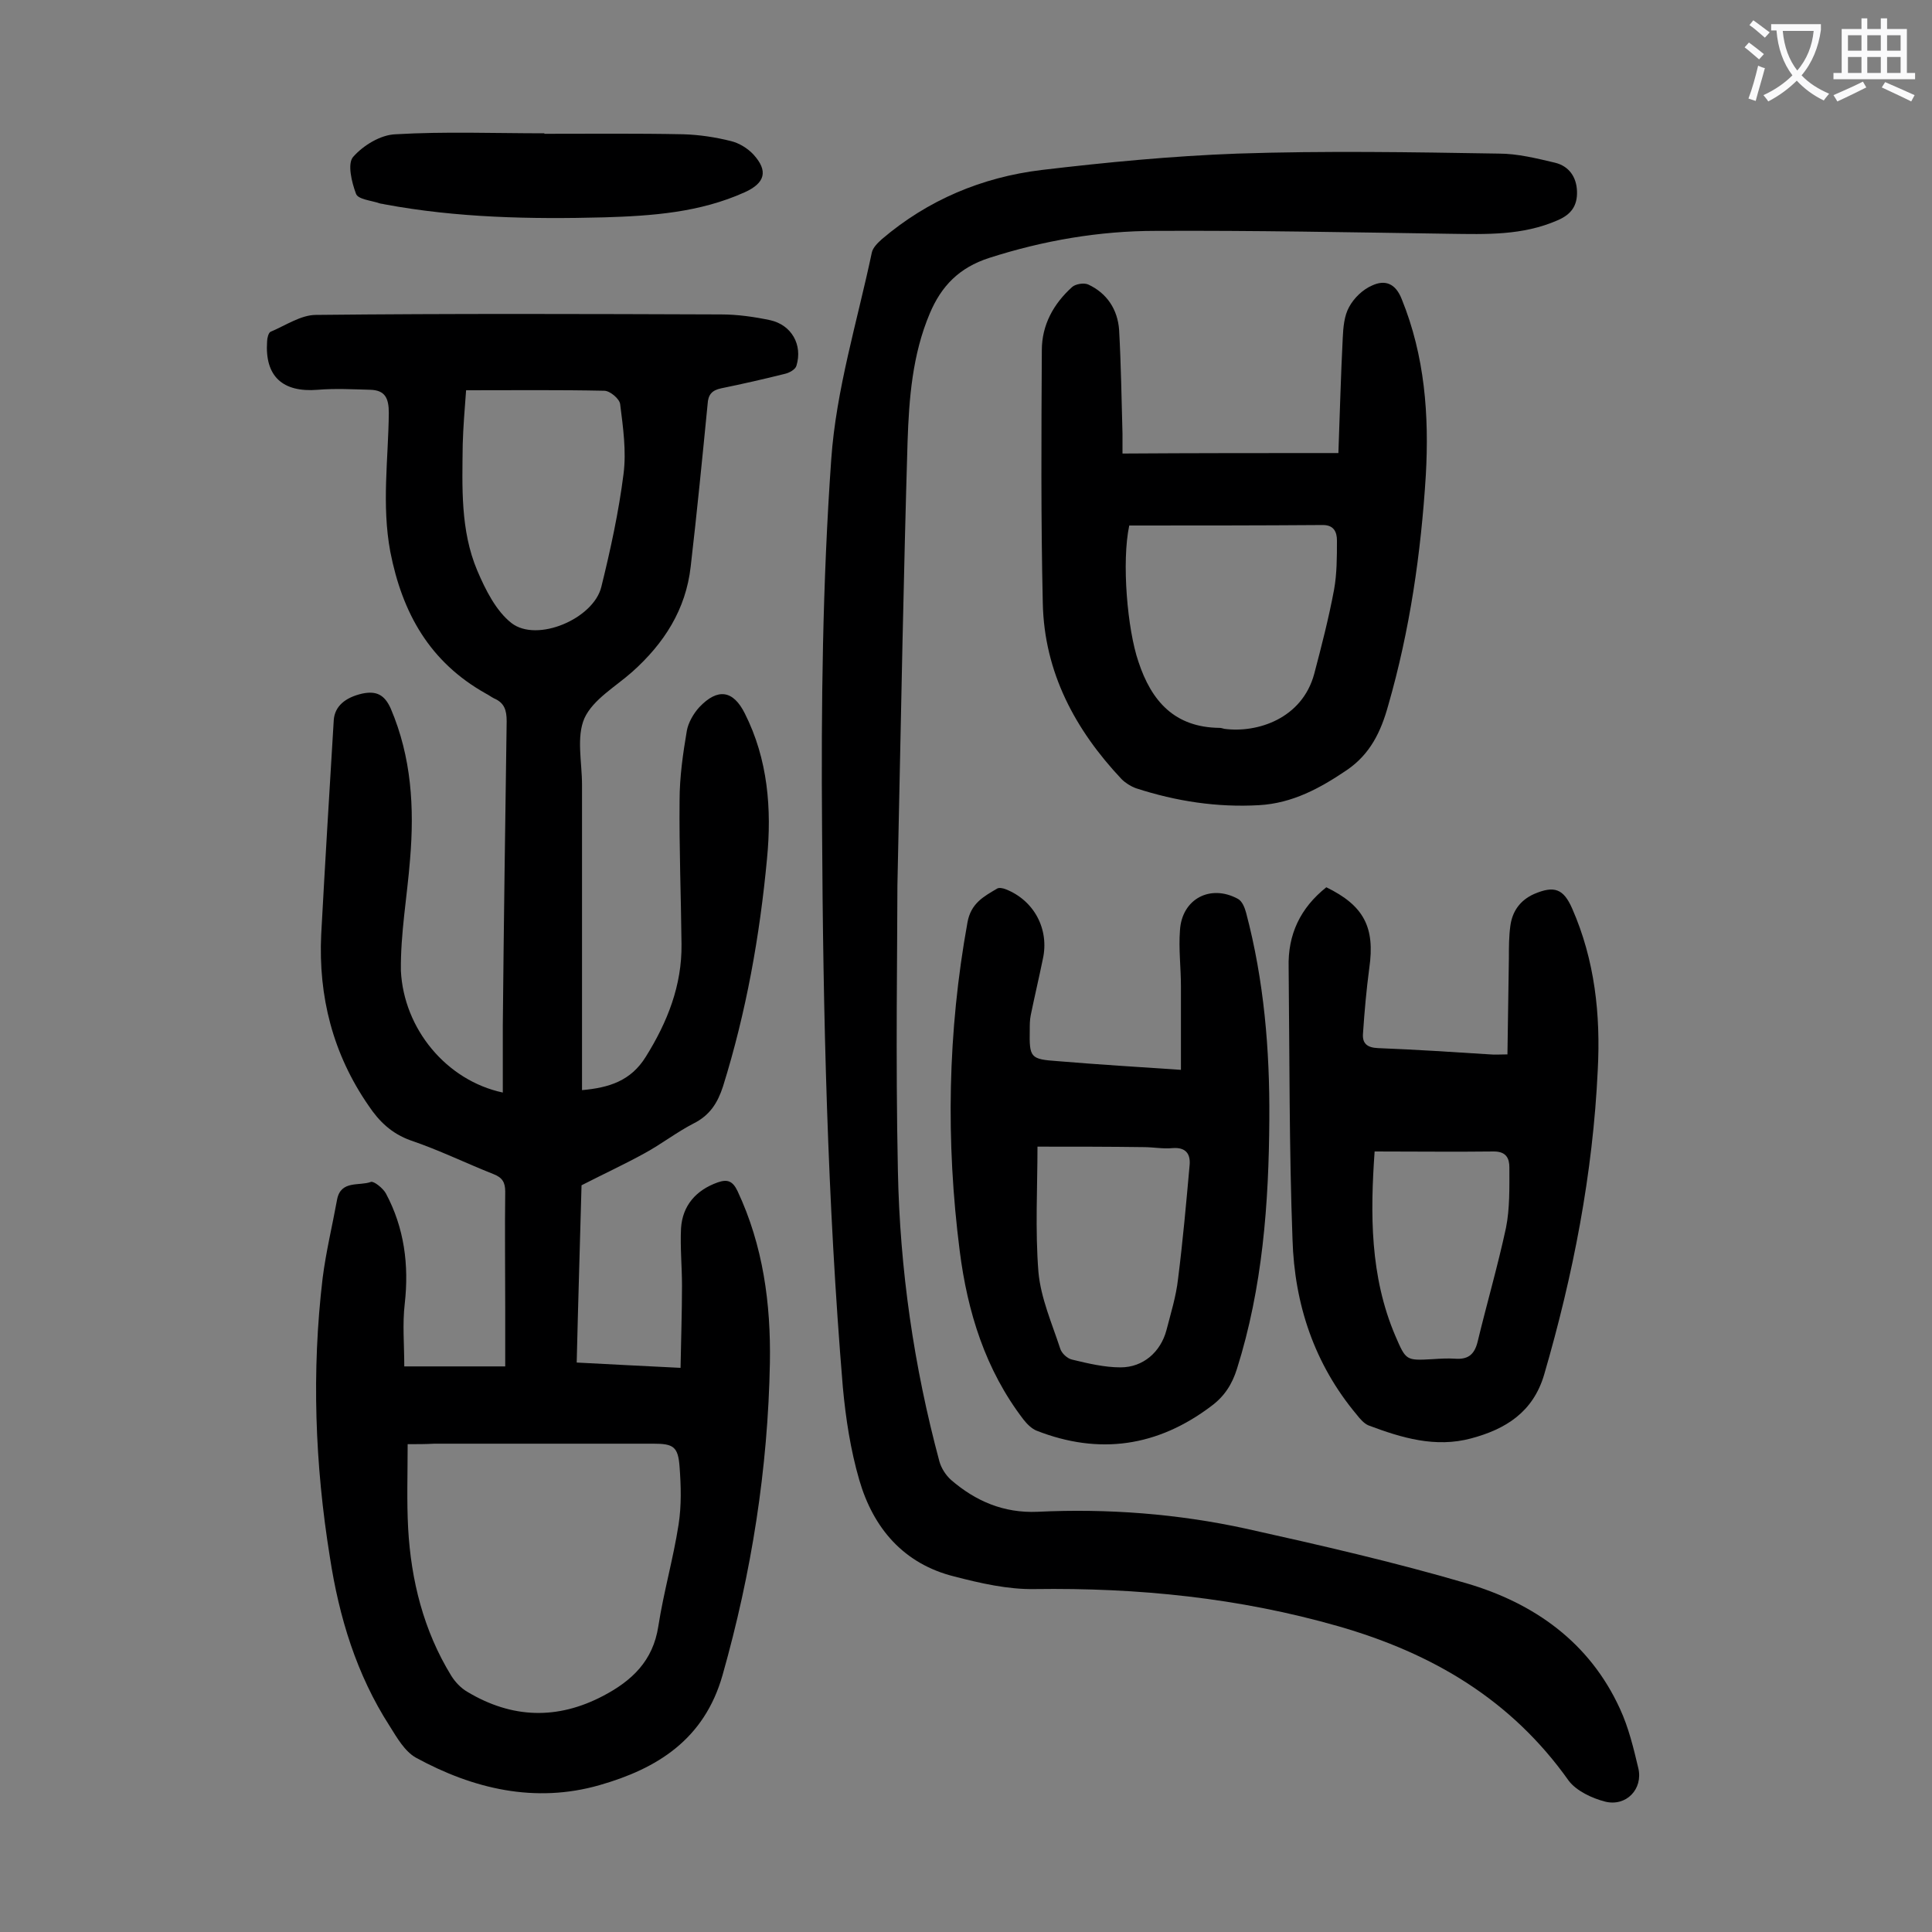
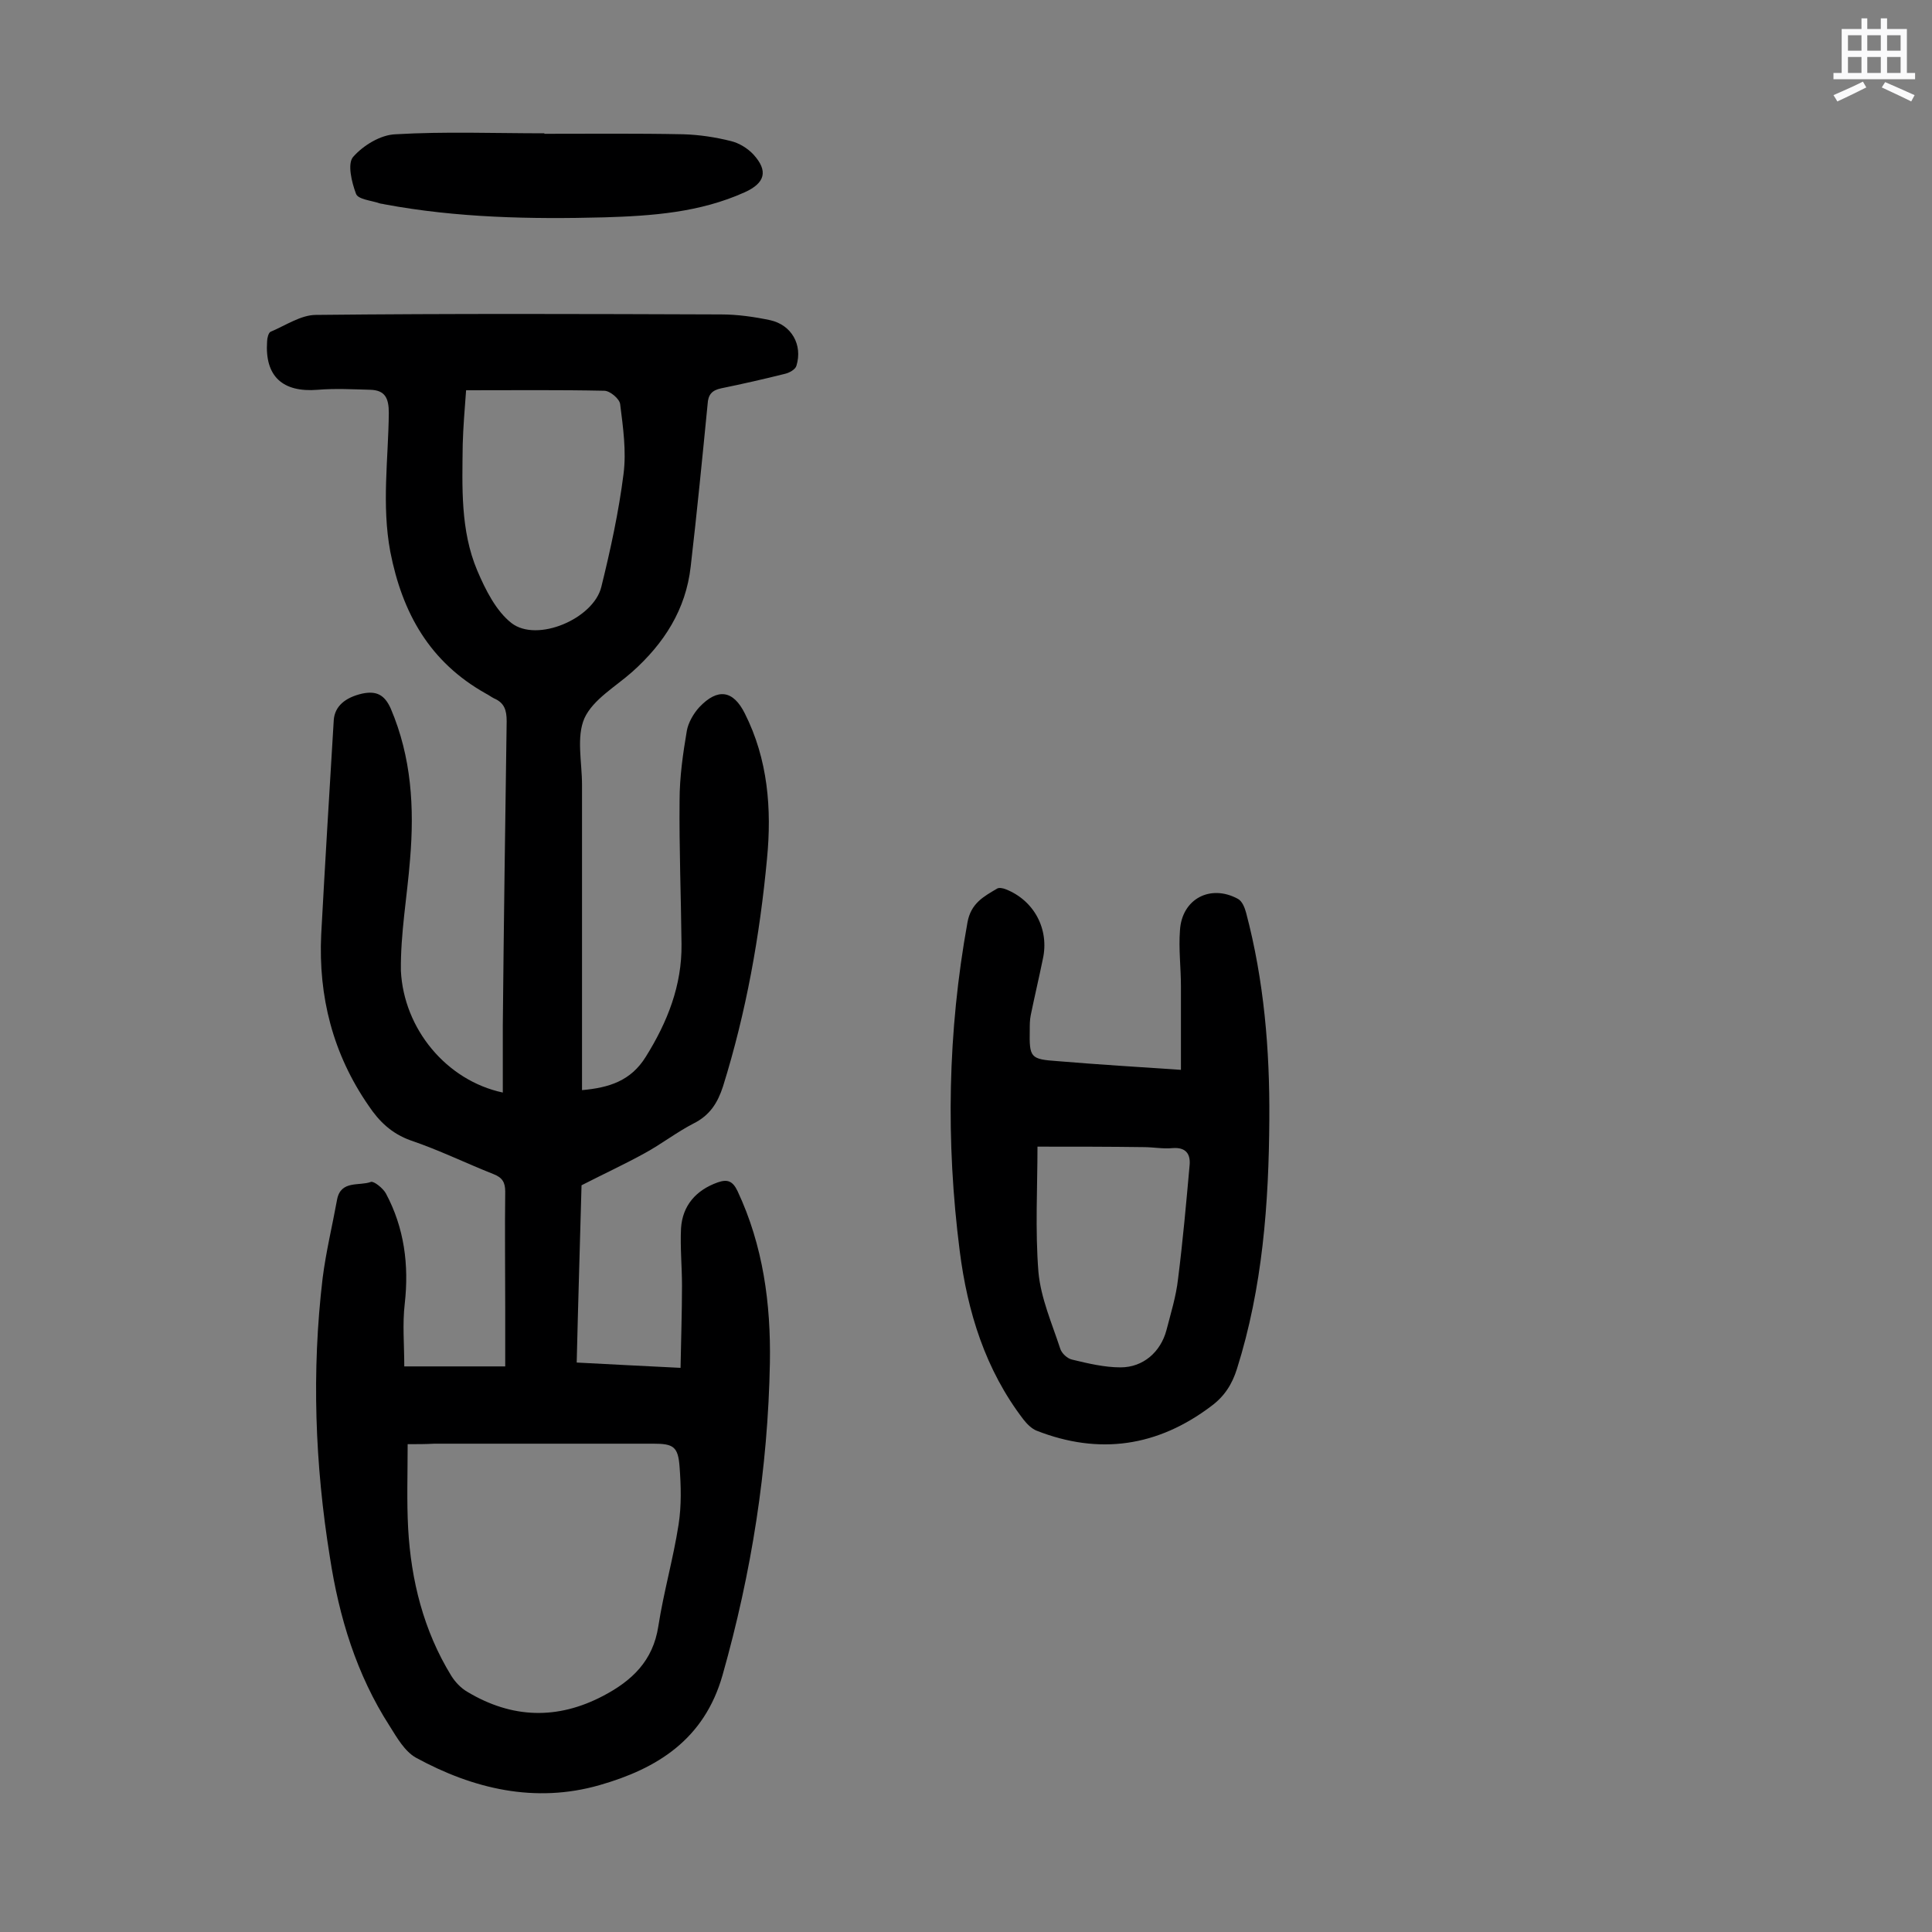
<svg xmlns="http://www.w3.org/2000/svg" enable-background="new 0 0 400 400" viewBox="0 0 400 400">
  <rect x="0" y="0" width="400" height="400" fill="#808080" stroke="none" />
  <g fill="#000001">
    <path d="m104.1 226.2c0-4.7 0-9.3 0-13.9.2-21 .5-42 .8-63 0-2.3-.5-3.8-2.6-4.7-.6-.3-1.1-.7-1.7-1-11.6-6.5-17.3-16.6-19.8-29.4-1.8-9.7-.4-19.2-.3-28.7 0-3.1-.8-4.7-3.8-4.8-3.6-.1-7.3-.3-10.9 0-7.3.6-11-2.8-10.5-10 0-.7.3-1.8.7-2 3.1-1.3 6.3-3.5 9.4-3.5 28-.3 56-.2 83.9-.1 3.4 0 6.9.5 10.2 1.2 4.4 1 6.7 5.1 5.4 9.4-.2.8-1.5 1.5-2.4 1.7-4.4 1.1-8.8 2.1-13.2 3-1.9.4-2.7 1.3-2.8 3.3-1.1 11.2-2.2 22.4-3.5 33.6-1 8.9-5.5 15.9-12.1 21.8-3.5 3.1-8.1 5.7-9.9 9.6-1.7 3.9-.5 9.1-.5 13.8v59.4 3.8c5.6-.5 10.1-1.9 13.2-6.9 4.5-7.2 7.5-14.8 7.4-23.3-.1-9.9-.5-19.9-.4-29.8 0-4.8.7-9.7 1.5-14.4.3-1.7 1.4-3.6 2.6-4.9 3.8-4 7-3.5 9.4 1.3 4.8 9.5 5.6 19.8 4.6 30.1-1.5 16-4.3 31.7-9.1 47.1-1.1 3.4-2.7 6-6.1 7.7-3.5 1.8-6.7 4.3-10.2 6.2-4 2.2-8.1 4.1-13 6.6-.3 11.4-.7 23.9-1 36.7 7.1.4 13.9.7 21.5 1.1.1-5.9.3-11.4.3-17 0-4-.4-8-.2-11.9.3-4.7 3.1-7.9 7.6-9.5 2-.7 3.1-.3 4.1 1.8 5.3 11.3 6.9 23.3 6.7 35.5-.4 22-3.8 43.5-9.8 64.7-3.8 13.4-13.6 19.4-25.5 22.8-13.3 3.8-26.1.8-38-5.7-2.3-1.3-3.9-4.1-5.4-6.5-6.9-10.7-10.5-22.6-12.4-35-3.1-19.2-3.8-38.5-1.5-57.8.7-5.5 2-10.8 3-16.3.8-4 4.6-2.7 7-3.6.6-.2 2.5 1.3 3.1 2.4 3.8 7.1 4.8 14.8 3.9 22.8-.5 4.2-.1 8.5-.1 13h20.9c0-4.1 0-8 0-12 0-8.1-.1-16.1 0-24.2 0-1.9-.6-2.9-2.4-3.6-5.8-2.3-11.3-5-17.2-7-3.9-1.4-6.5-3.9-8.7-7.2-7.4-10.7-10.4-22.6-9.8-35.4.8-14.8 1.7-29.6 2.6-44.4.2-2.9 2.4-4.7 5.9-5.5 2.9-.6 4.6.2 5.9 3.1 4.3 10.1 4.9 20.5 4 31.2-.6 7.7-2 15.4-1.9 23.1.6 12 9.4 22.7 21.1 25.2zm-19.7 72.8c0 6.2-.2 11.8.1 17.4.6 10.8 3.2 21.2 8.9 30.5.8 1.3 2 2.6 3.4 3.4 9.2 5.5 18.6 5.8 28.1.8 5.9-3.1 10.3-7.2 11.4-14.4 1.1-7.1 3.1-14 4.2-21.1.6-3.9.5-7.9.2-11.9-.3-4.2-1.3-4.8-5.4-4.8-15.1 0-30.3 0-45.4 0-1.8.1-3.4.1-5.5.1zm12.1-218.2c-.3 4-.6 7.6-.7 11.2-.1 8.8-.5 17.8 3 26.1 1.7 4 3.9 8.4 7.1 10.9 5.3 4.1 17-.9 18.6-7.5 1.9-7.7 3.6-15.5 4.6-23.4.6-4.7-.1-9.6-.7-14.4-.1-1.1-2.1-2.8-3.3-2.8-9.3-.2-18.6-.1-28.6-.1z" />
-     <path d="m185.8 183.3c0 12-.4 35.6.1 59.1.4 20.4 3.3 40.5 8.6 60.2.4 1.4 1.3 2.8 2.4 3.8 5.1 4.4 10.9 6.9 17.9 6.6 14.5-.7 29 .4 43.2 3.5 15.3 3.4 30.6 6.9 45.6 11.3 14 4.1 25.5 12.2 31.8 26 1.8 3.9 2.8 8.1 3.8 12.3 1 4.3-2.5 8-6.9 6.9-2.7-.7-5.9-2.2-7.5-4.3-11.9-16.8-28.2-26.4-47.7-32-20.6-5.9-41.5-8-62.9-7.7-5.5.1-11.2-1.2-16.6-2.6-10.5-2.6-16.8-10-19.7-20-1.8-6.2-2.8-12.7-3.4-19.2-3.2-38.5-4.1-77.1-4.3-115.6-.2-25.5.1-51.1 1.9-76.5 1-14.4 5.4-28.6 8.4-42.8.2-1 1.2-2 2.1-2.8 9.5-8.1 20.7-12.8 33-14.3 13.5-1.6 27-2.9 40.6-3.4 18-.6 36-.3 54.1 0 3.9 0 7.9 1 11.7 1.9 2.8.7 4.4 2.9 4.5 5.9s-1.2 4.8-4 6c-7.3 3.2-14.8 2.9-22.5 2.8-20.2-.3-40.4-.7-60.7-.6-11.7 0-23.3 2-34.5 5.6-6.2 2-9.9 5.8-12.3 11.5-3.6 8.5-4.3 17.6-4.6 26.6-.8 26.8-1.3 53.5-2.1 91.8z" />
-     <path d="m277.1 93.8c.3-8.1.5-16 .9-23.8.1-2.2.3-4.6 1.3-6.4 1-1.9 2.9-3.7 4.8-4.5 2.6-1.2 4.8-.5 6.1 2.8 4.8 11.8 5.7 24.1 5 36.5-1 16.1-3.3 32.1-7.8 47.7-1.5 5.4-3.7 10-8.5 13.3-5.6 3.8-11.3 6.9-18.2 7.3-8.7.5-17.2-.8-25.5-3.5-1.1-.4-2.2-1.1-3-1.9-9.6-10.2-16-22.1-16.3-36.4-.4-17.4-.3-34.9-.2-52.4 0-5.2 2.4-9.6 6.3-13.1.7-.6 2.4-.9 3.3-.5 3.9 1.8 6.1 5.2 6.4 9.4.4 7.2.5 14.3.7 21.5v4.1c14.8-.1 29.4-.1 44.7-.1zm-43.3 15c-1.6 7.5-.4 21.5 1.9 28.2 2.7 8.2 7.5 13.6 16.8 13.7.3 0 .6.1 1 .2 6.8.9 16.1-2.1 18.6-11.4 1.5-5.7 3-11.5 4.1-17.4.6-3.3.6-6.8.6-10.2 0-1.7-.6-3.2-2.9-3.2-13.4.1-26.6.1-40.1.1z" />
-     <path d="m274.6 183.7c7.8 3.8 10.1 8.3 8.9 16.7-.6 4.5-1 9-1.3 13.5-.2 2.1.8 3 3.1 3.1 7.7.3 15.4.8 23.2 1.3 1 .1 1.9 0 3.6 0 .1-6.8.2-13.4.3-20 0-2.2 0-4.4.3-6.6.4-3 2-5.3 4.9-6.6 4.2-1.8 6.1-1.1 7.9 3 4.7 10.7 5.9 22 5.3 33.4-1 21.5-5.1 42.5-11.1 63.1-2.3 7.8-8 11.3-15.1 13.2-7.4 2-14.4-.1-21.3-2.7-.9-.4-1.7-1.3-2.4-2.2-8.8-10.5-12.9-22.9-13.3-36.3-.7-18.8-.6-37.5-.8-56.3-.2-6.8 2.4-12.3 7.8-16.6zm10 54.7c-.9 12.8-1 25.8 4.3 38.2 2.2 5.1 2.2 5.1 7.7 4.8 1.5-.1 3.1-.2 4.6-.1 2.6.2 4-.7 4.7-3.4 1.9-7.9 4.2-15.8 5.9-23.7.8-4 .7-8.3.7-12.5 0-1.8-.6-3.3-3.2-3.3-8.1.1-16.1 0-24.7 0z" />
    <path d="m244.5 221.5c0-6.1 0-11.7 0-17.3 0-3.9-.5-7.7-.2-11.6.4-6.5 6.3-9.6 12-6.5.9.5 1.4 1.8 1.7 2.9 3.7 14 4.9 28.3 4.8 42.7-.1 17.5-1.4 34.9-6.7 51.7-1 3.2-2.6 5.7-5.3 7.7-11.1 8.4-23.2 10.2-36.2 5.1-1-.4-2-1.4-2.7-2.3-7.9-10.3-11.6-22.3-13.2-34.9-2.9-22.7-2.5-45.4 1.6-68 .7-4 3.4-5.4 6.1-7 .4-.3 1.3-.1 1.8.1 5.9 2.3 9.1 8.3 7.7 14.5-.8 3.9-1.7 7.7-2.5 11.6-.2 1-.2 2-.2 3-.1 5.8.1 6.1 5.8 6.5 8.3.7 16.7 1.2 25.5 1.8zm-29.7 15.9c0 8.4-.5 17.3.2 26 .5 5.4 2.8 10.6 4.5 15.8.3 1 1.5 2.1 2.5 2.3 3.3.8 6.7 1.6 10 1.6 4.7 0 8.3-3.2 9.5-7.7.9-3.5 2-7 2.4-10.6 1-7.9 1.7-15.8 2.4-23.6.2-2.3-.8-3.7-3.5-3.5-2 .2-4-.2-6-.2-7.1-.1-14.3-.1-22-.1z" />
    <path d="m112.7 27.7c9.6 0 19.2-.1 28.8.1 3.3.1 6.6.6 9.8 1.4 1.7.4 3.5 1.5 4.7 2.8 3.1 3.4 2.4 5.9-1.8 7.8-9.3 4.2-19.2 4.9-29.1 5.2-15.2.4-30.5.1-45.5-2.7-.3-.1-.7-.1-1-.2-1.7-.6-4.5-.8-4.9-2-.9-2.4-1.8-6.2-.6-7.6 2.1-2.4 5.7-4.6 8.8-4.7 10.2-.6 20.5-.2 30.8-.2z" />
  </g>
-   <path d="m362.1 8.8c1.1.8 2.1 1.6 3.1 2.4l-1 1.1c-1.3-1.1-2.3-2-3-2.5zm1.9 4.8c.5.2.9.4 1.4.5-.6 2.3-1.3 4.5-1.9 6.8l-1.5-.5c.8-2.1 1.4-4.3 2-6.8zm-1-9.4c1.3.9 2.4 1.8 3.4 2.5l-1 1.1c-1.4-1.2-2.4-2.1-3.2-2.6zm3.7 2.2v-1.4h10.3v1.2c-.5 3.6-1.8 6.8-4 9.4 1.5 1.6 3.4 2.8 5.7 3.8-.3.4-.7.8-1.1 1.4-2.3-1.1-4.1-2.5-5.6-4.1-1.6 1.6-3.6 3.1-5.9 4.3-.3-.5-.7-.9-1-1.3 2.4-1.1 4.4-2.5 6-4.1-1.9-2.5-3-5.6-3.3-9.3h-1.1zm8.8 0h-6.4c.3 3.3 1.3 6 3 8.2 2-2.3 3.1-5.1 3.4-8.2z" fill="#fafafb" />
  <path d="m385.3 3.8h1.3v2.2h2.8v-2.2h1.3v2.2h4.1v9.1h1.7v1.3h-16.9v-1.3h1.7v-9.1h4.1v-2.2zm.4 13.1.7 1.2c-1.8.9-3.8 1.9-6 2.9-.2-.4-.5-.8-.8-1.3 2.3-1 4.3-1.9 6.1-2.8zm-3.1-6.4h2.8v-3.2h-2.8zm0 4.6h2.8v-3.3h-2.8zm4-4.6h2.8v-3.2h-2.8zm0 4.6h2.8v-3.3h-2.8zm3.7 1.9c2.1.9 4.1 1.8 6.1 2.7l-.7 1.3c-2.2-1.1-4.2-2-6.1-2.9zm3.2-9.7h-2.8v3.2h2.8zm-2.8 7.8h2.8v-3.3h-2.8z" fill="#fafafb" />
</svg>